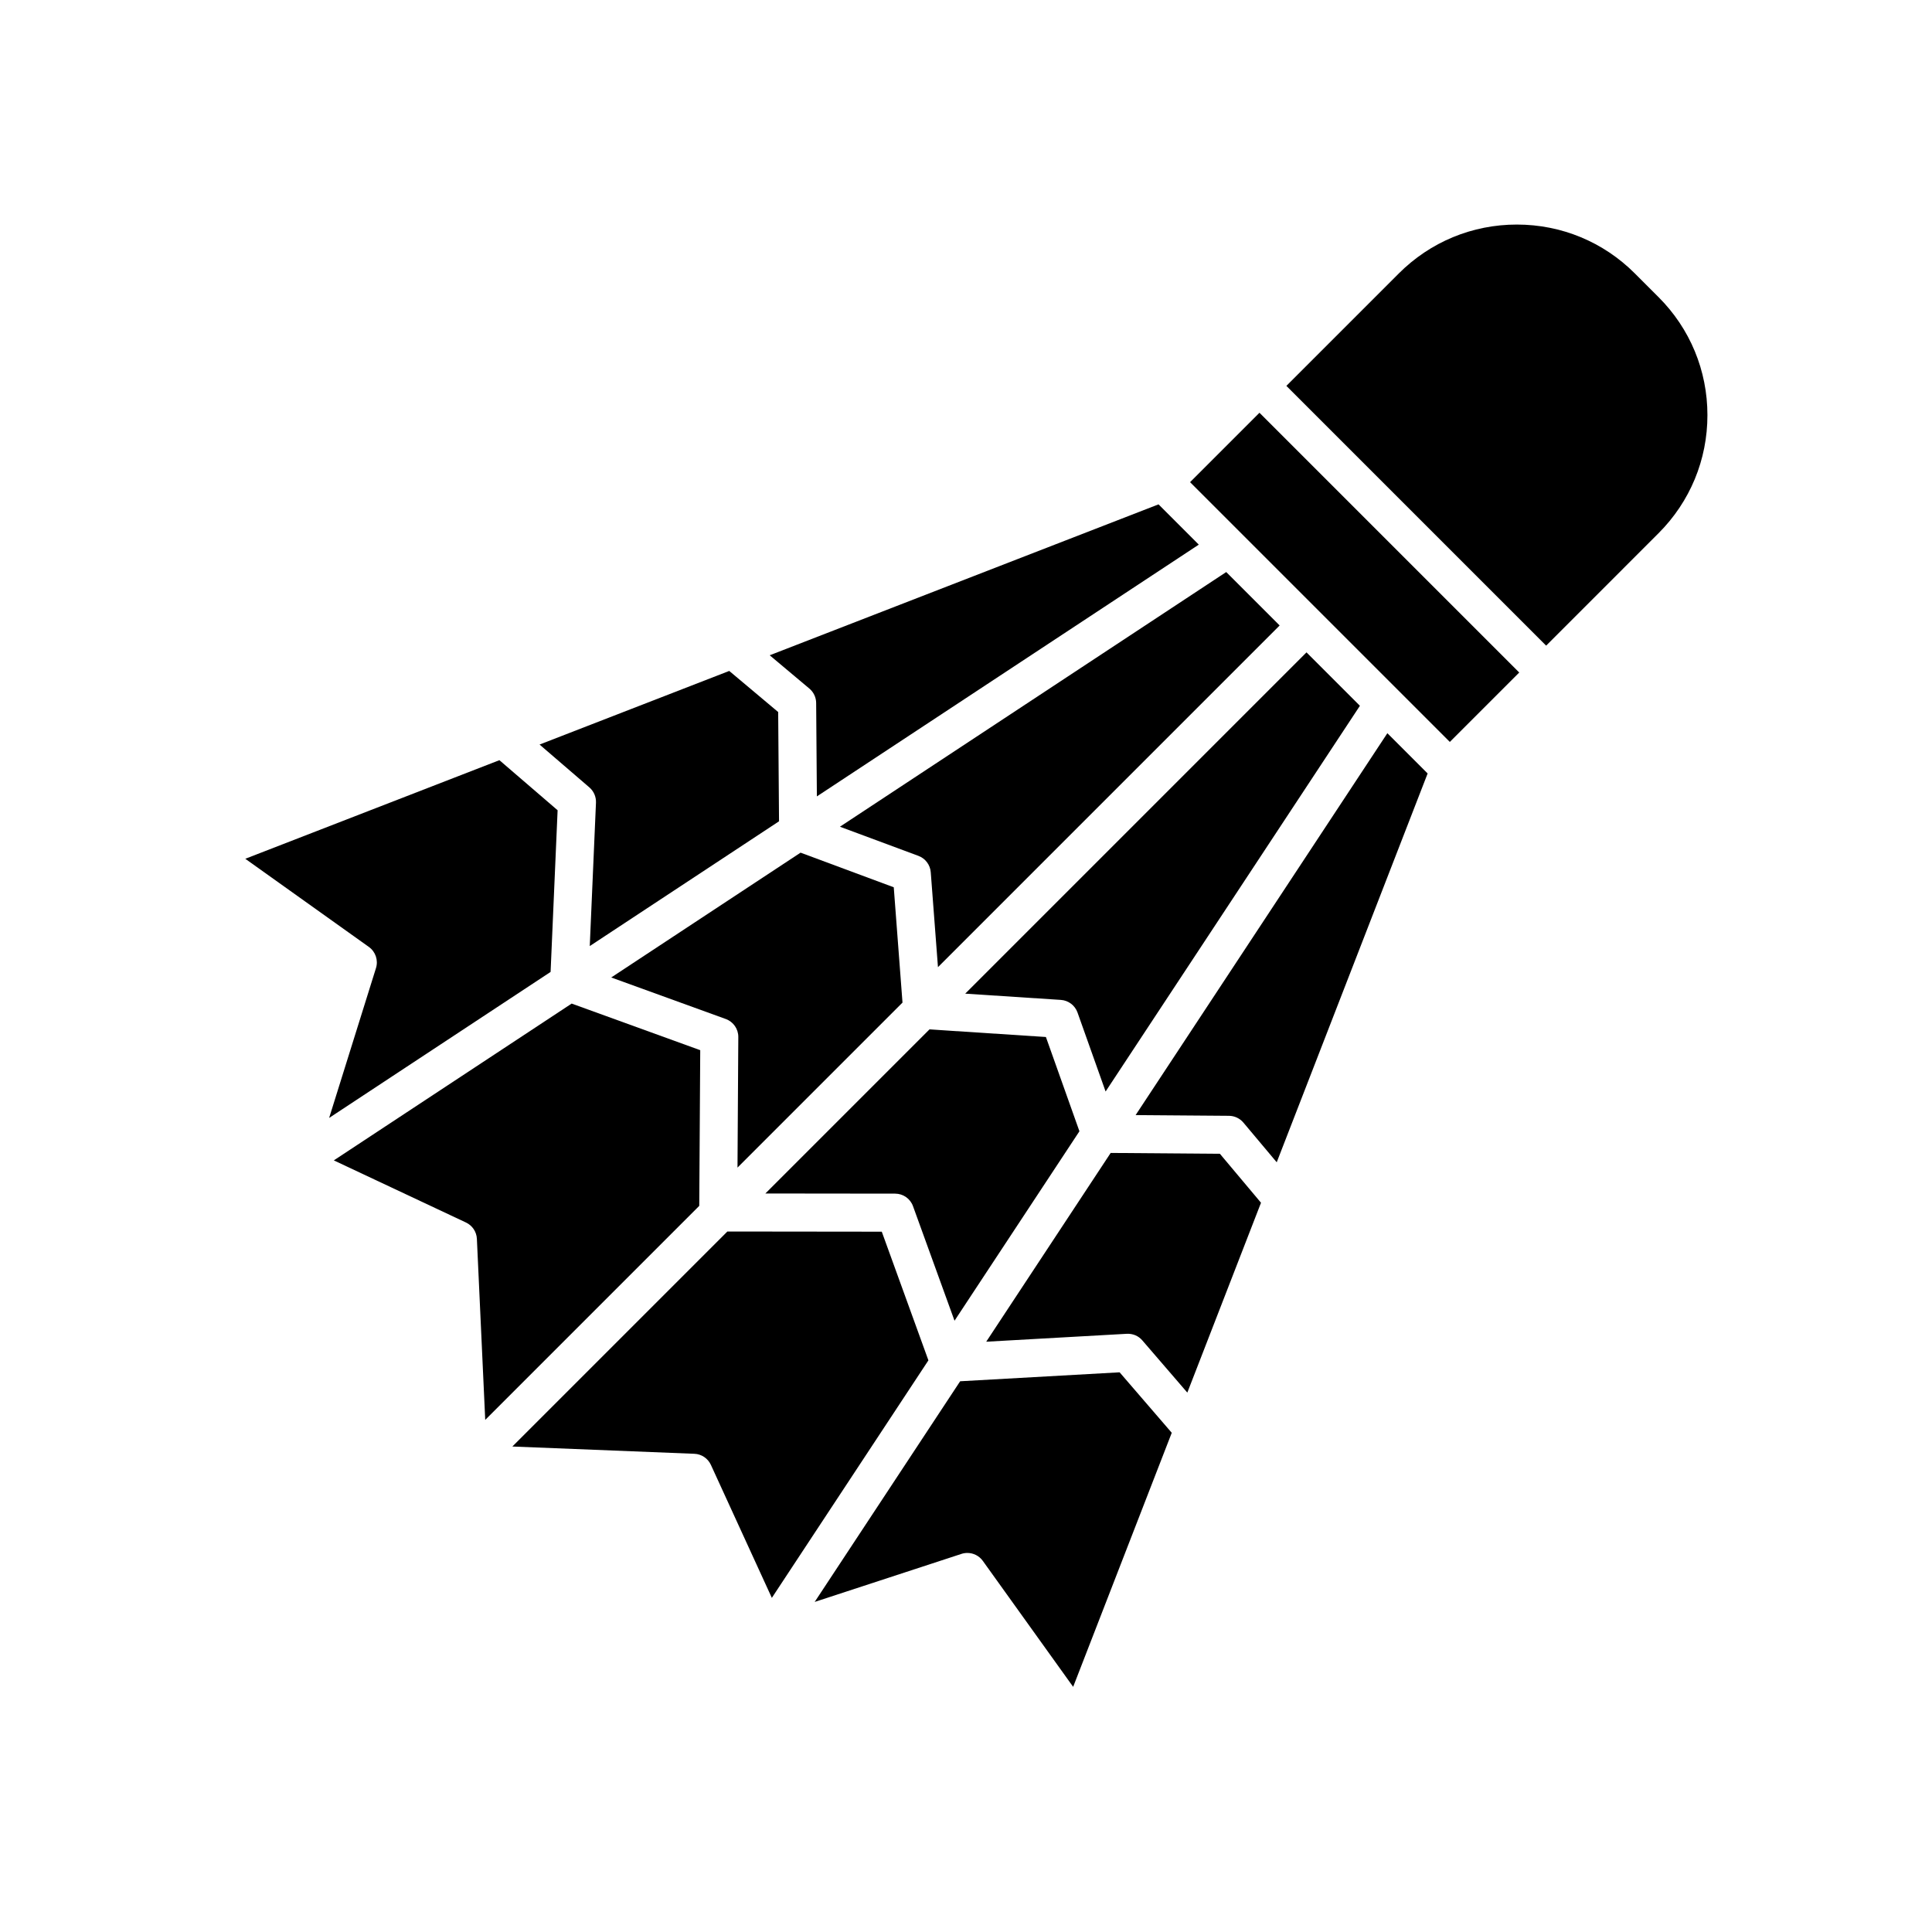
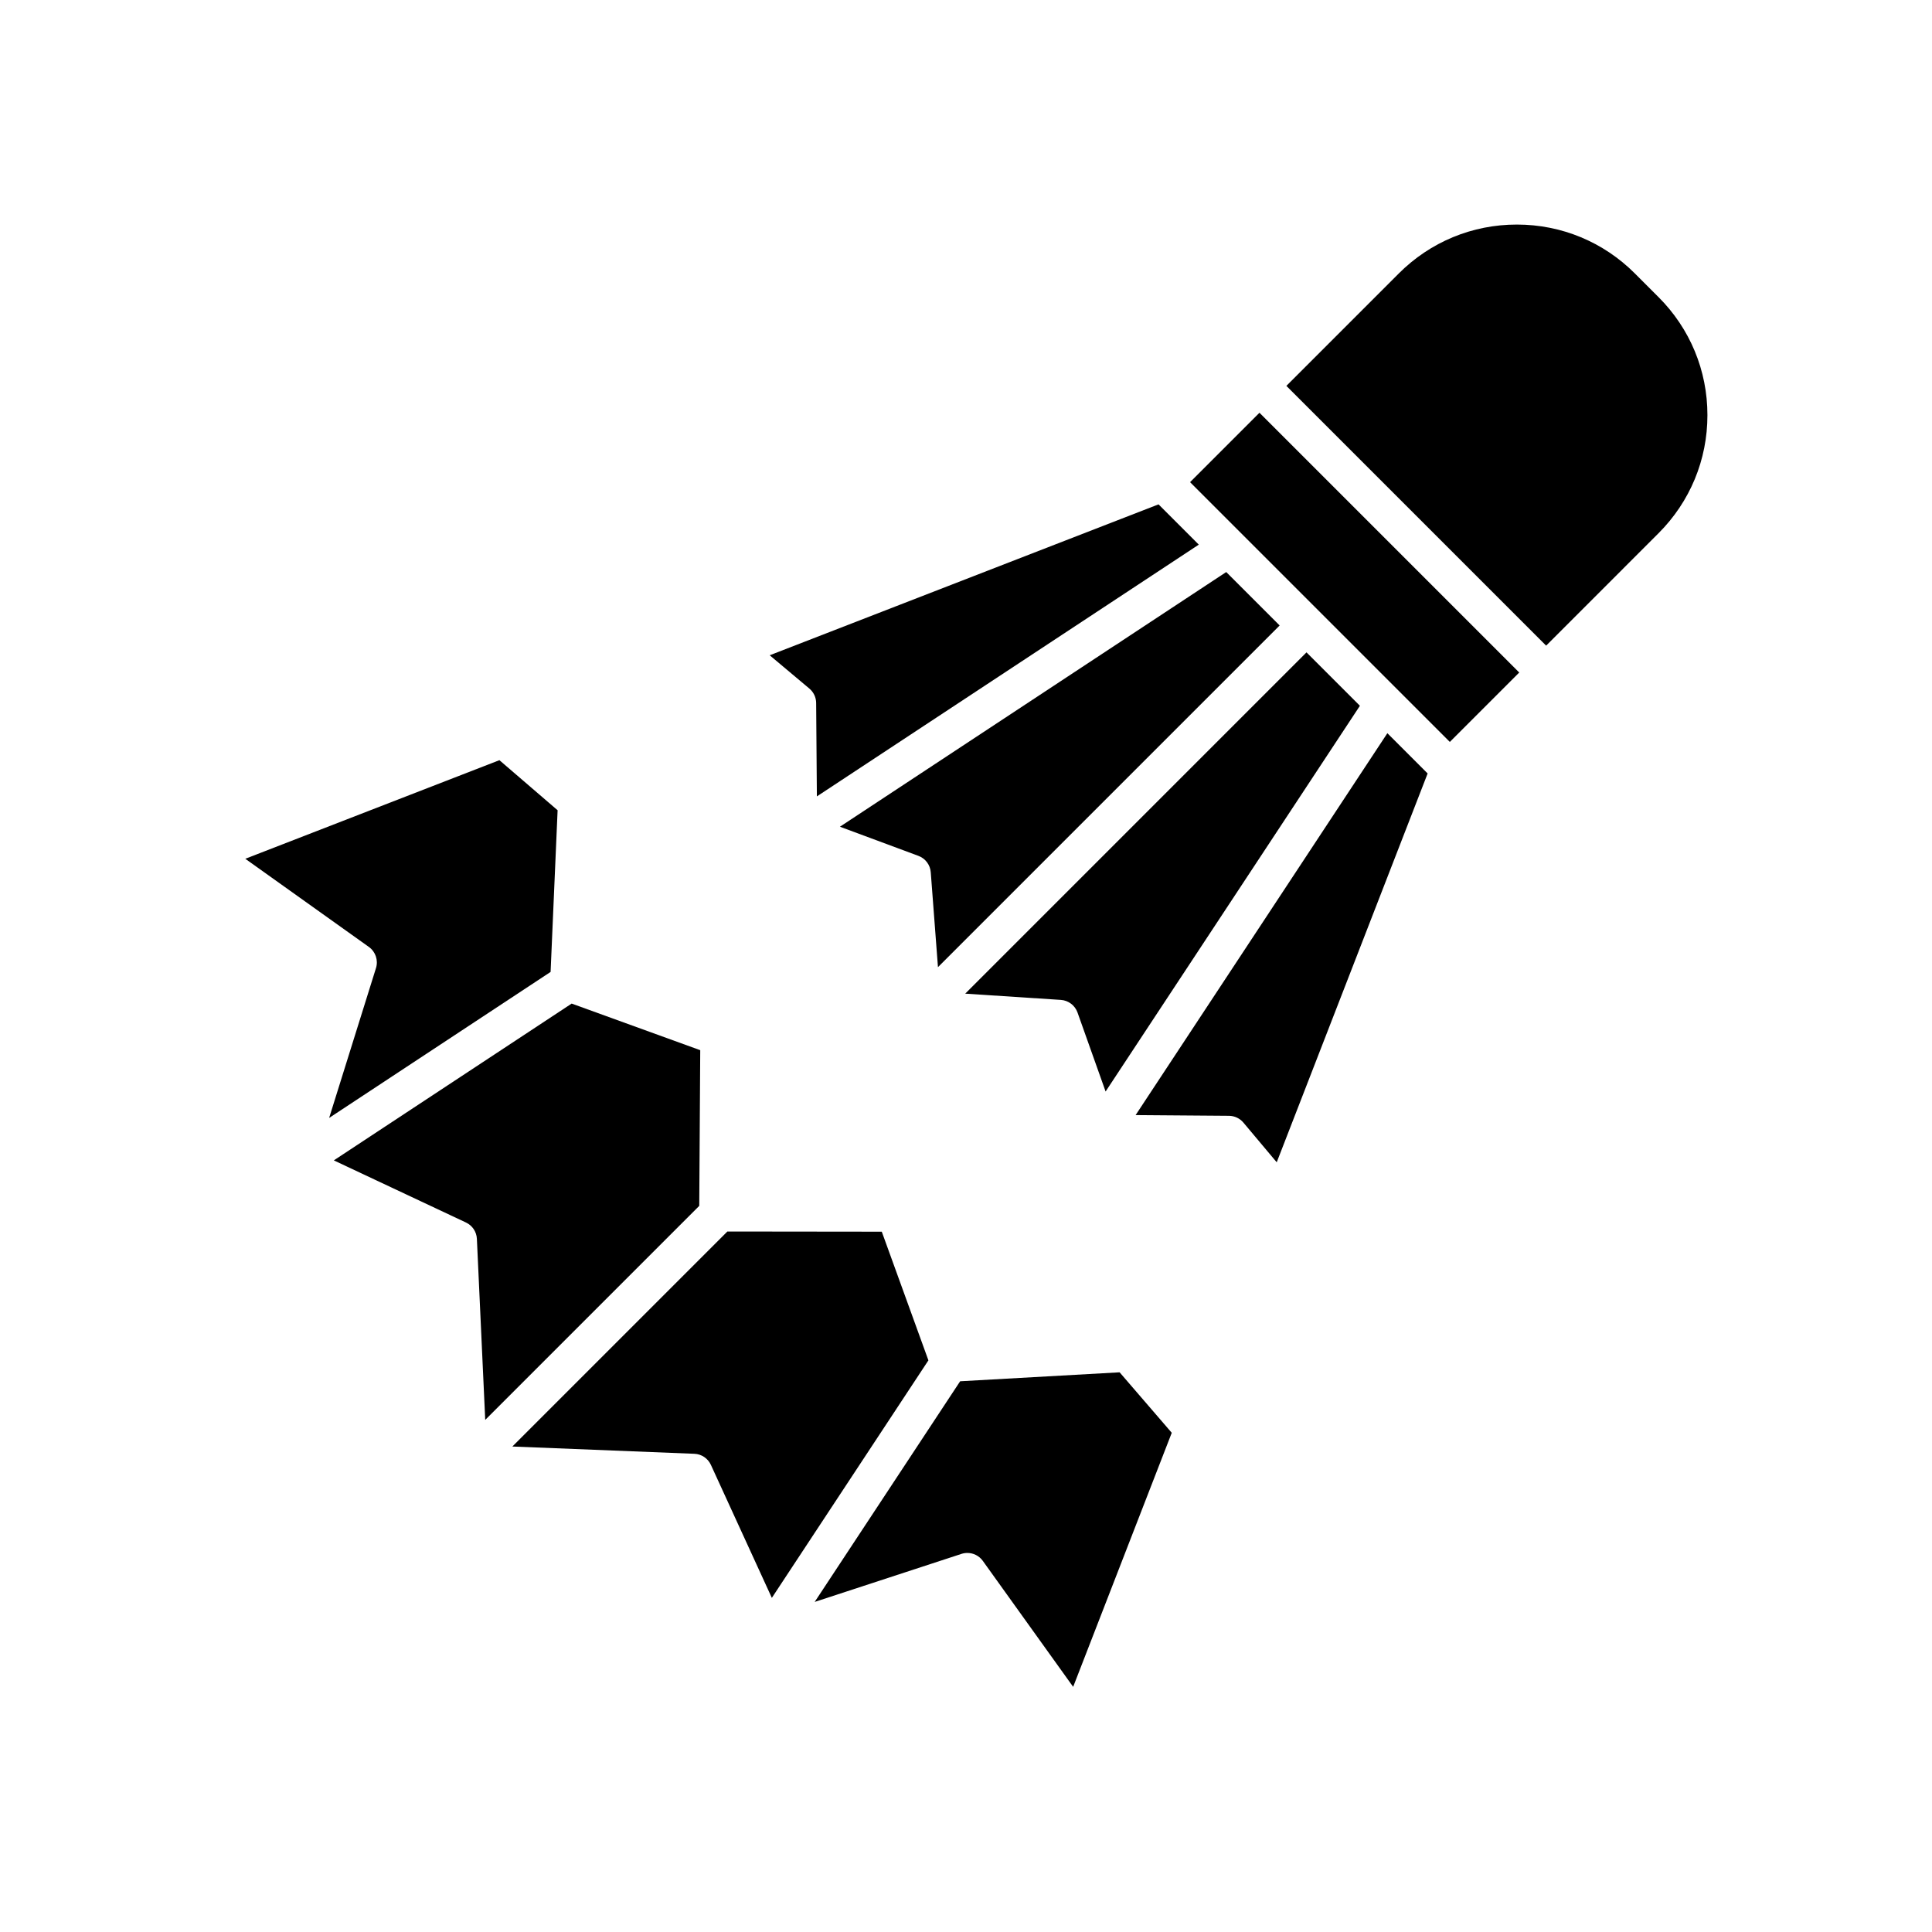
<svg xmlns="http://www.w3.org/2000/svg" fill="#000000" width="800px" height="800px" version="1.1" viewBox="144 144 512 512">
  <g>
    <path d="m459.38 271.78 18.395-18.395 68.84 68.84-18.395 18.395z" />
    <path d="m360.29 330.3 0.191 24.754 101.21-66.719-10.672-10.672-103.04 39.992 10.516 8.828c1.125 0.945 1.785 2.34 1.797 3.816z" />
    <path d="m583.53 285.31c8.355-8.359 12.957-19.473 12.957-31.293 0-11.82-4.606-22.934-12.965-31.285l-6.258-6.258c-8.352-8.363-19.465-12.965-31.285-12.965-11.82 0-22.934 4.606-31.293 12.965l-29.785 29.785 68.84 68.84z" />
    <path d="m243.64 400.55-12.414 39.711 58.688-38.691 1.859-42.844-15.426-13.27-67.344 26.129 32.754 23.363c1.77 1.266 2.531 3.527 1.883 5.602z" />
-     <path d="m301.94 356.71-1.648 38.008 50.16-33.066-0.227-28.957-12.969-10.891-50.266 19.508 13.203 11.359c1.168 1.012 1.812 2.5 1.746 4.039z" />
    <path d="m444.95 439.51 24.742 0.191c1.477 0.012 2.871 0.672 3.82 1.797l8.832 10.52 39.992-103.04-10.672-10.672z" />
-     <path d="m438.34 449.54-32.98 50.027 37.266-2.098c1.629-0.07 3.078 0.559 4.098 1.742l11.93 13.844 19.527-50.316-10.891-12.973z" />
-     <path d="m504.39 331.04-14.156-14.156-90.441 90.445 25.34 1.656c2.004 0.133 3.742 1.445 4.418 3.34l7.445 20.938z" />
-     <path d="m390.32 416.8-43.488 43.488 34.391 0.039c2.117 0 4.012 1.328 4.731 3.32l11.004 30.359 33.102-50.211-8.883-24.98z" />
+     <path d="m504.39 331.04-14.156-14.156-90.441 90.445 25.34 1.656c2.004 0.133 3.742 1.445 4.418 3.34l7.445 20.938" />
    <path d="m366.59 363.09 20.801 7.723c1.844 0.684 3.125 2.383 3.269 4.344l1.91 25.148 90.551-90.551-14.156-14.156z" />
    <path d="m329.57 422.31-34.074-12.352-63.031 41.555 35.023 16.465c1.691 0.797 2.805 2.457 2.891 4.328l2.211 47.977 56.719-56.719z" />
-     <path d="m305.98 403.04 30.359 11.008c2.004 0.727 3.336 2.637 3.32 4.766l-0.215 34.613 43.727-43.727-2.316-30.562-24.695-9.176z" />
    <path d="m398.45 510.05-38.551 58.477 38.895-12.73c0.52-0.172 1.043-0.25 1.566-0.25 1.594 0 3.129 0.754 4.098 2.102l23.941 33.383 26.129-67.328-13.816-16.027z" />
    <path d="m377.68 470.41-40.918-0.047-56.98 56.98 48.234 1.926c1.895 0.074 3.586 1.211 4.379 2.938l16.152 35.246 41.492-62.945z" />
  </g>
</svg>